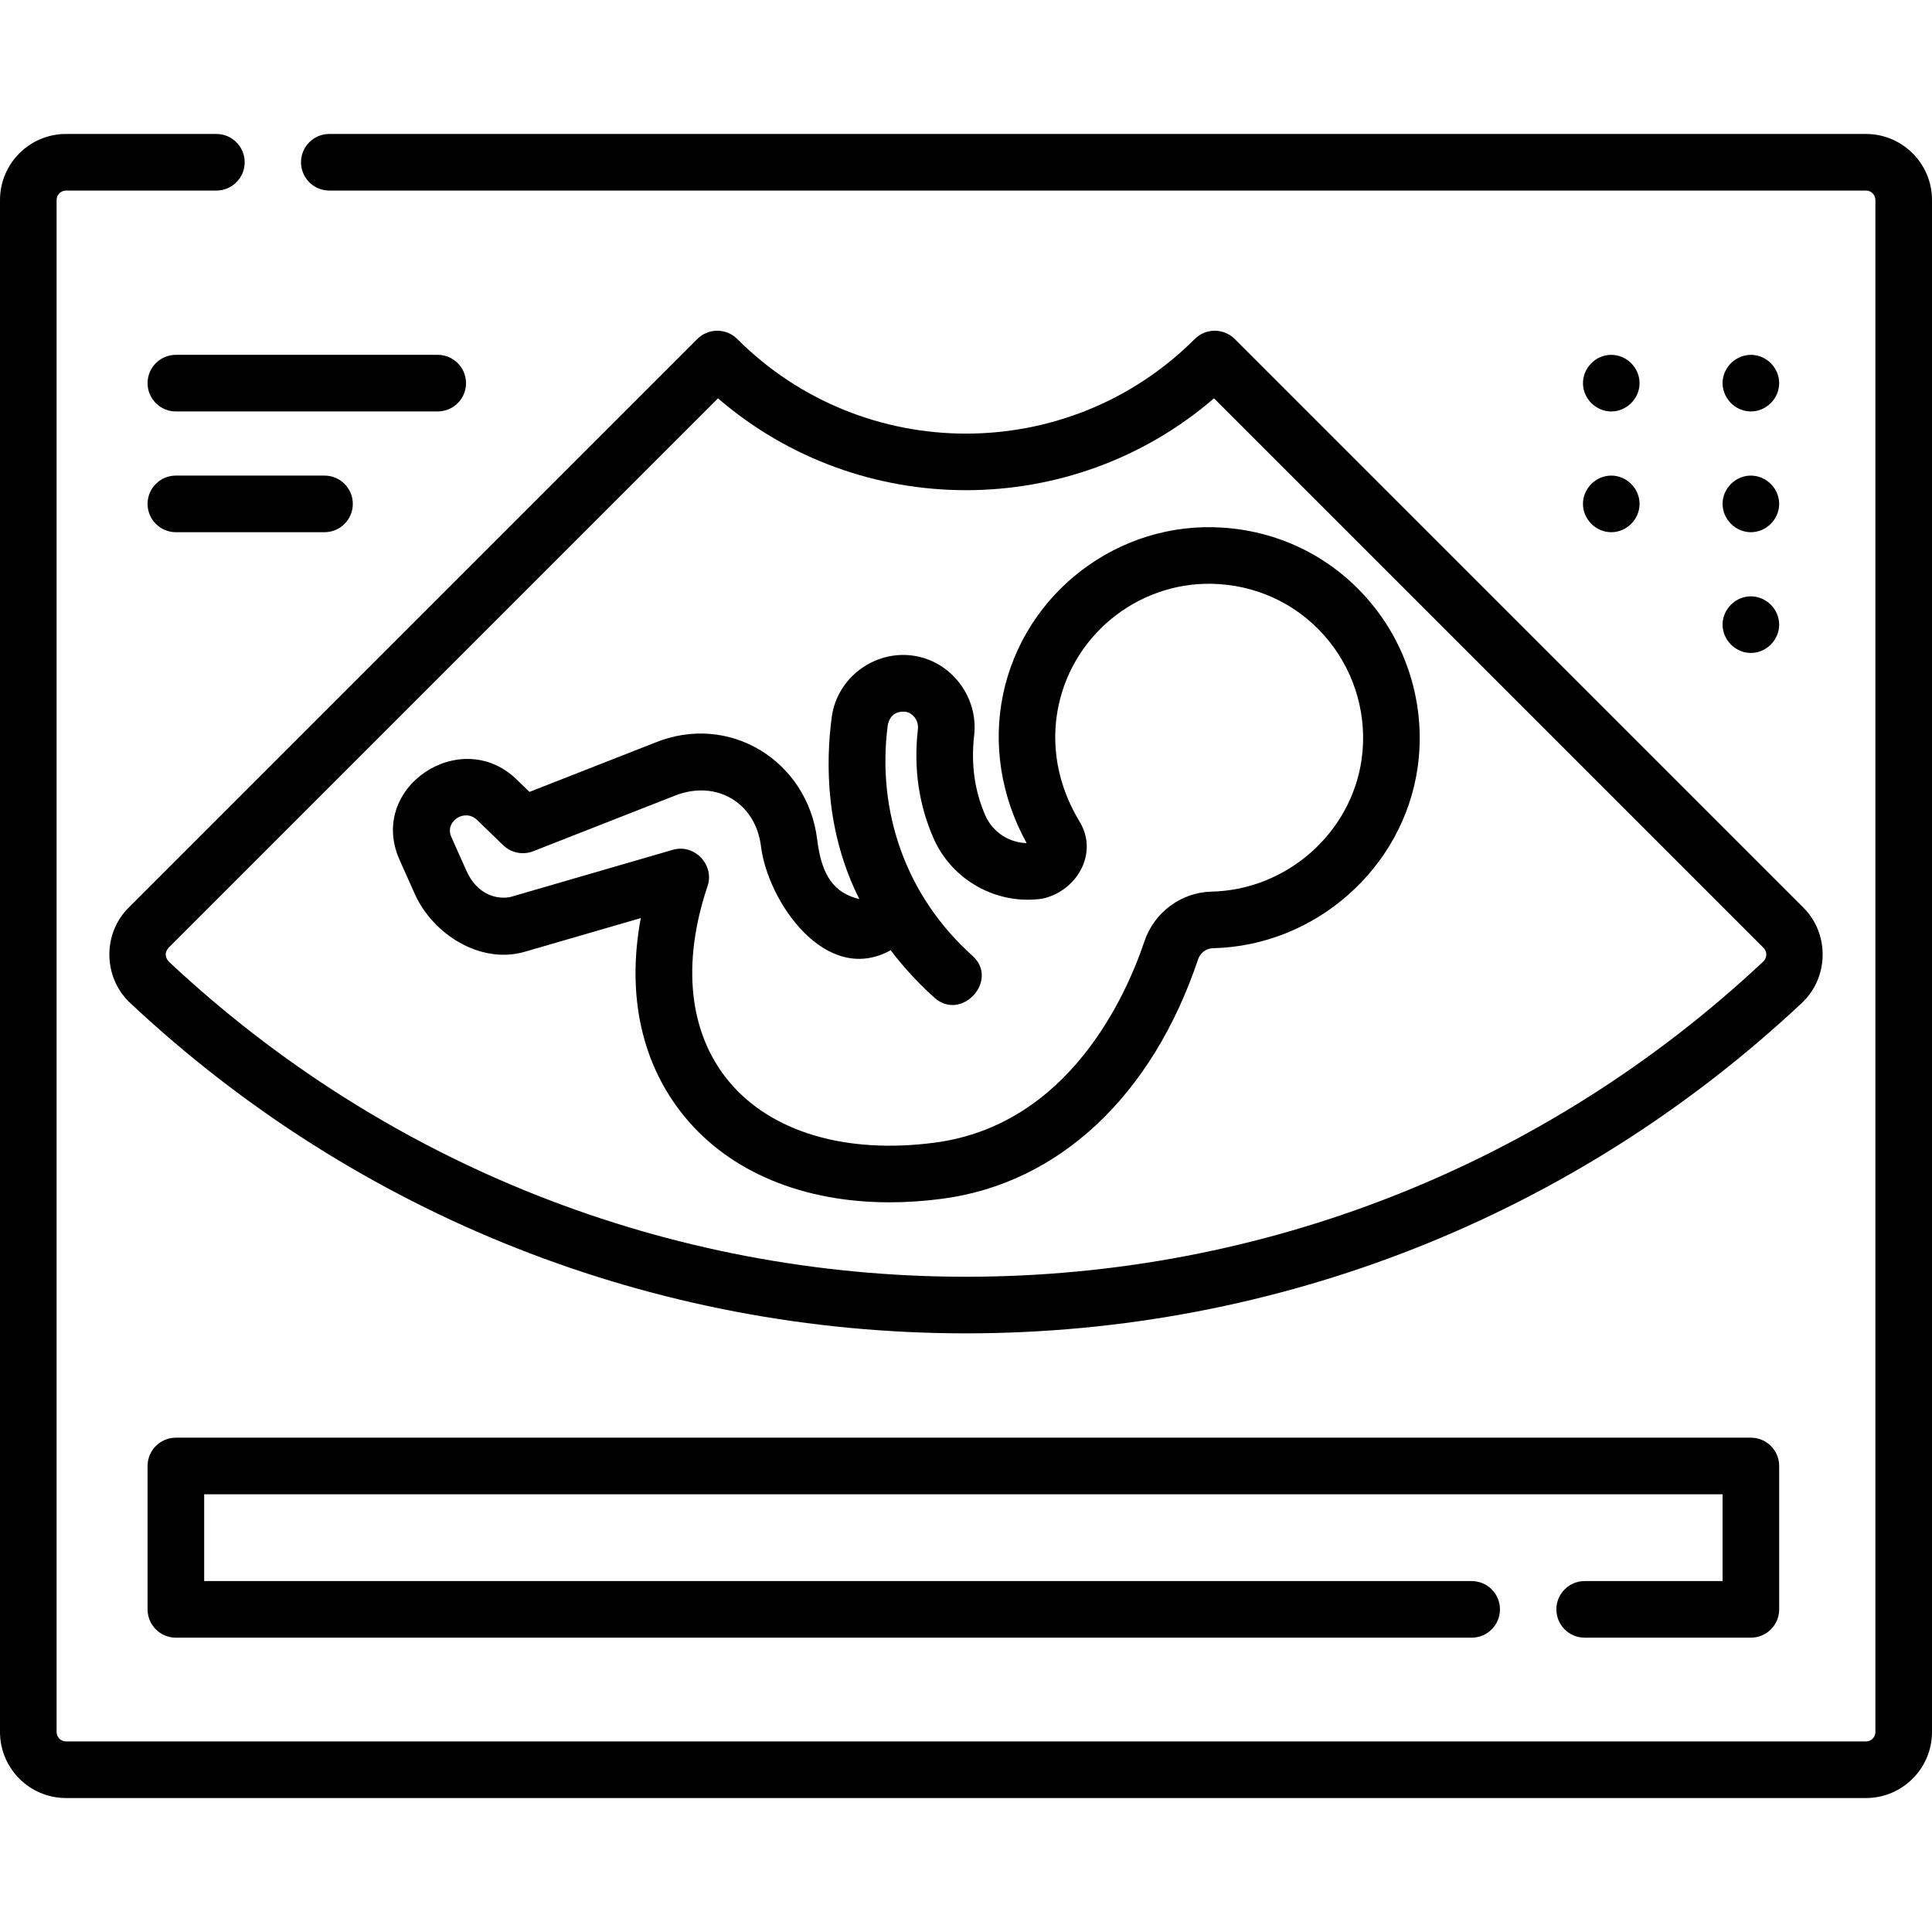
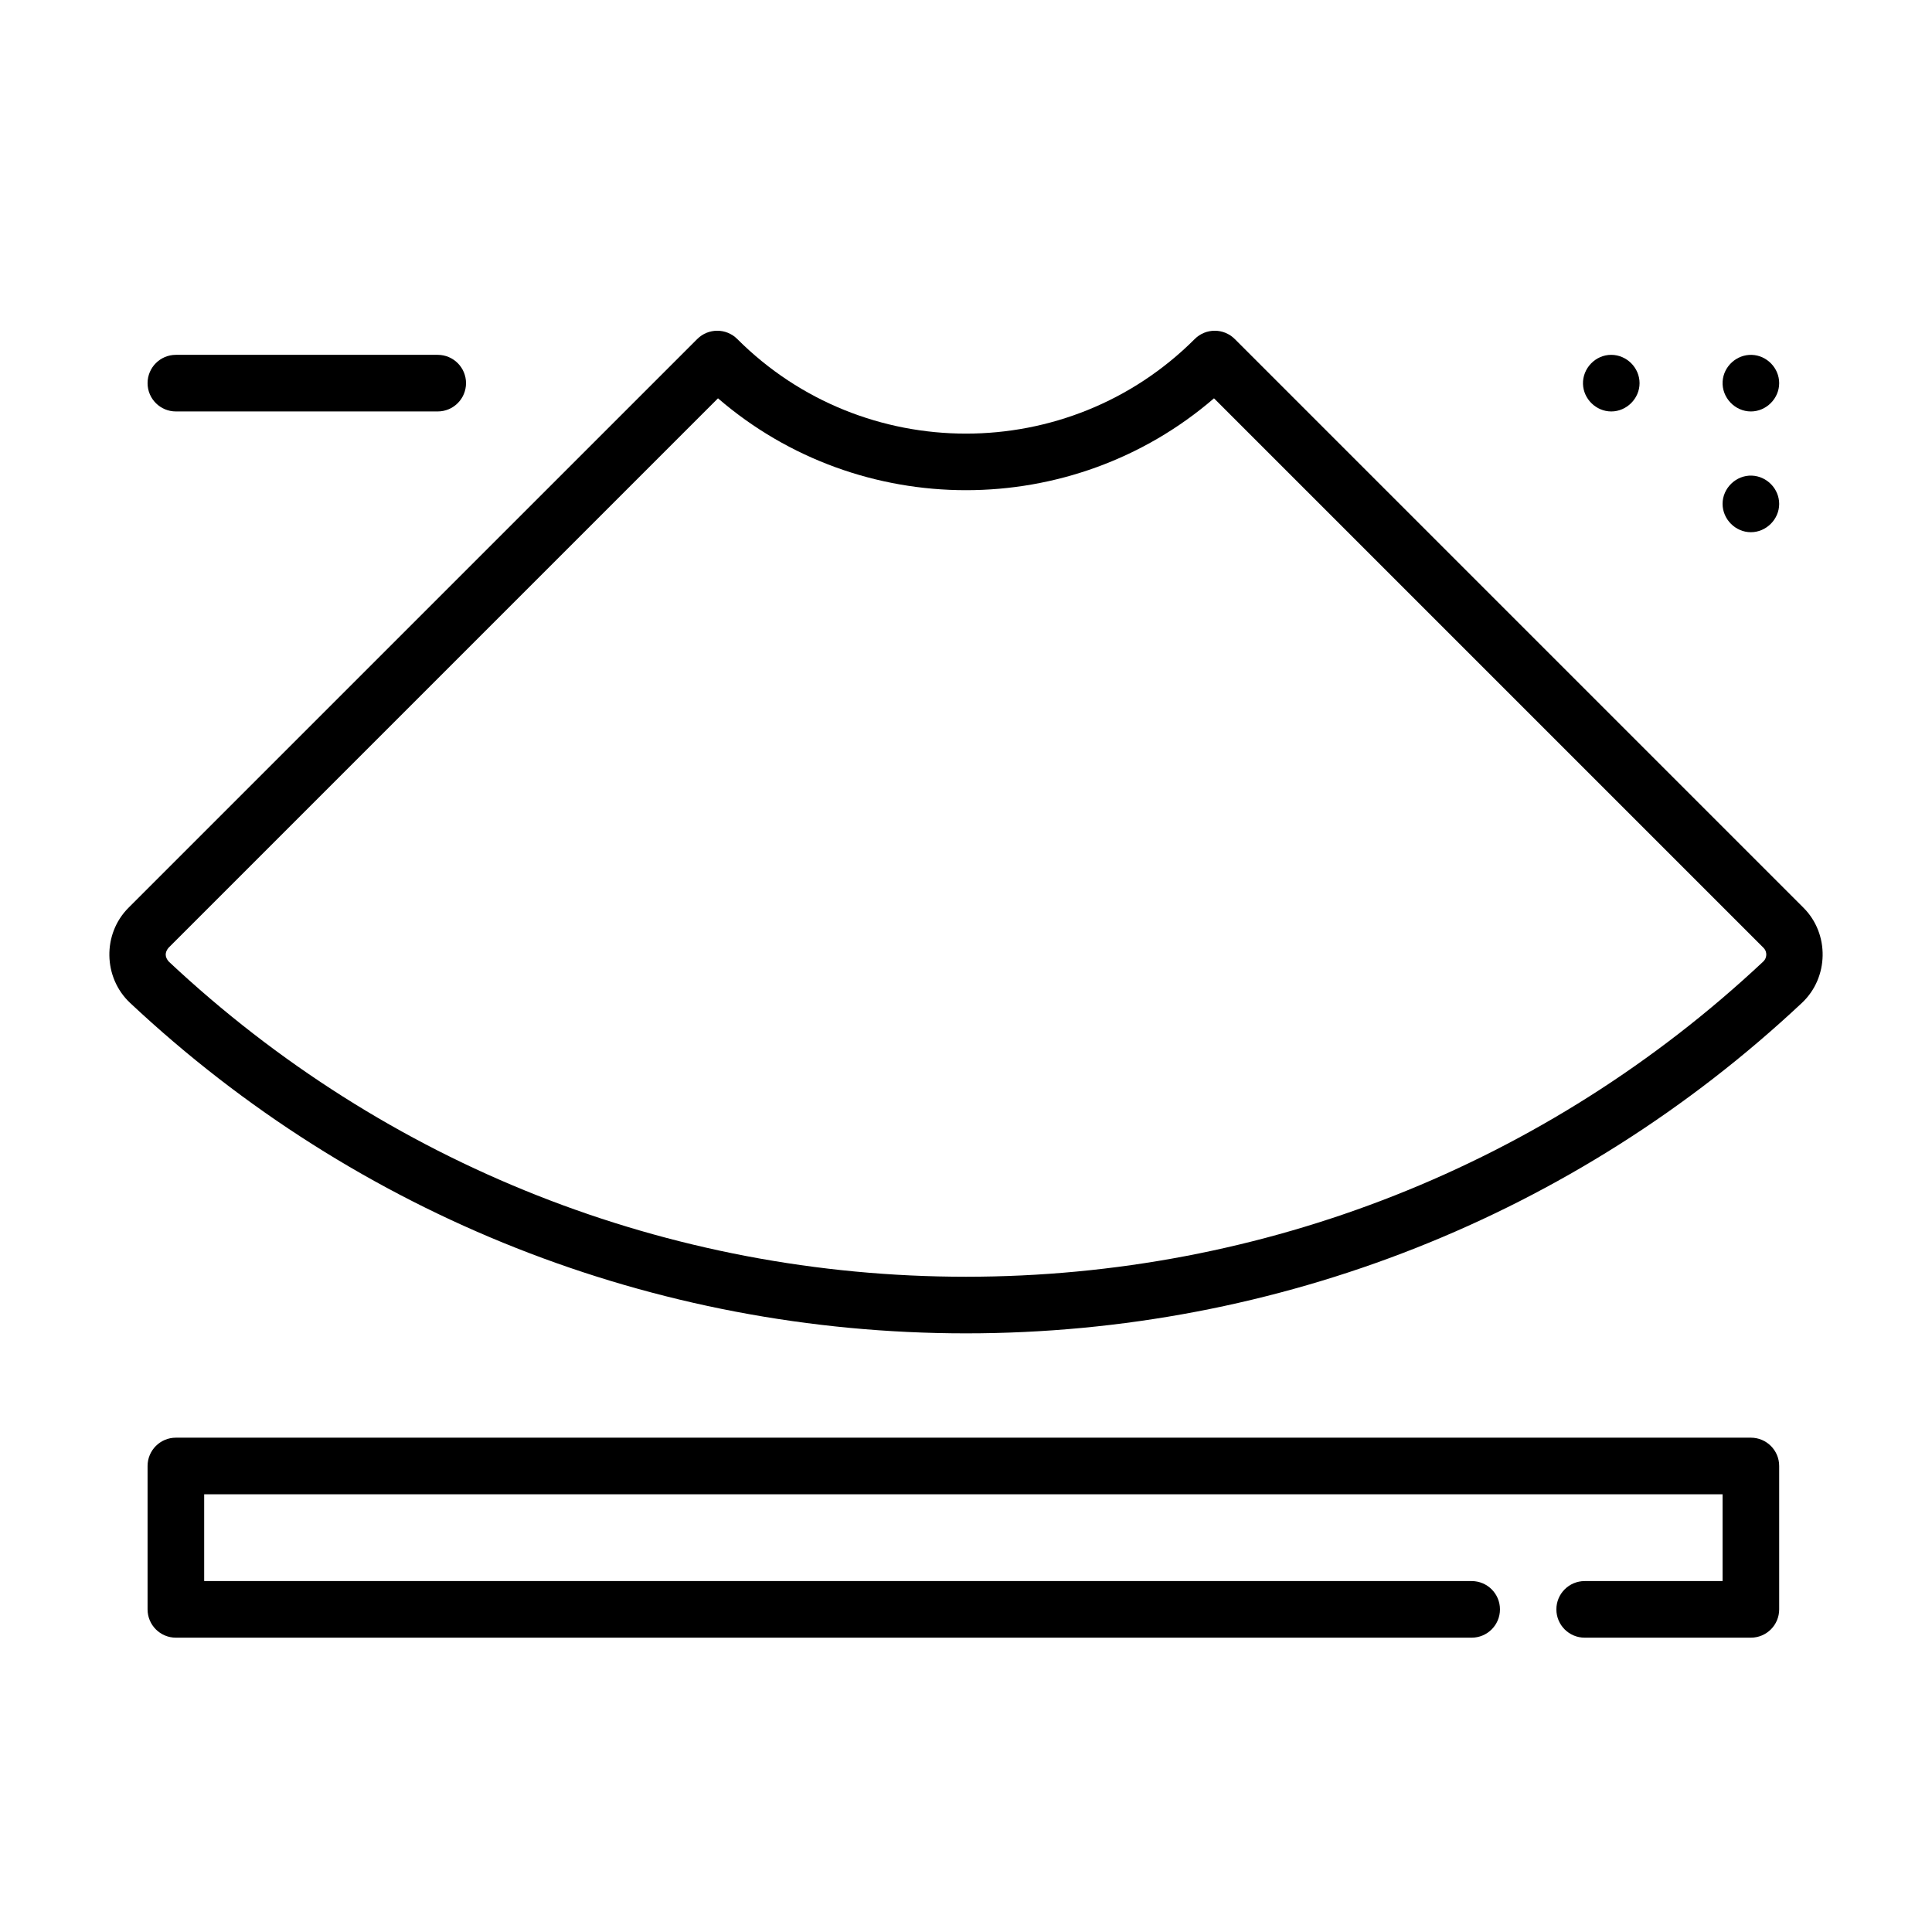
<svg xmlns="http://www.w3.org/2000/svg" id="Capa_1" enable-background="new 0 0 512 512" height="512" viewBox="0 0 512 512" width="512">
  <g>
-     <path d="m494.5 35.5h-407.227c-4.142 0-7.5 3.358-7.5 7.5s3.358 7.5 7.5 7.5h407.227c1.378 0 2.5 1.122 2.5 2.5v406c0 1.378-1.122 2.5-2.5 2.5h-477c-1.378 0-2.5-1.122-2.5-2.5v-406c0-1.378 1.122-2.5 2.5-2.5h39.843c4.142 0 7.5-3.358 7.5-7.5s-3.358-7.5-7.5-7.5h-39.843c-9.649 0-17.5 7.851-17.5 17.5v406c0 9.649 7.851 17.5 17.5 17.5h477c9.649 0 17.5-7.851 17.5-17.5v-406c0-9.649-7.851-17.5-17.5-17.5z" />
    <path d="m316.617 89.845c-33.424 33.424-87.81 33.424-121.233 0-2.929-2.929-7.678-2.929-10.606 0l-150.73 150.73c-6.924 6.924-6.717 18.501.418 25.196 60.204 56.478 138.88 87.581 221.535 87.581s161.331-31.104 221.535-87.582c7.135-6.695 7.342-18.272.418-25.196l-150.73-150.73c-2.93-2.928-7.679-2.928-10.607.001zm151.466 163.157c-.007.405-.121 1.181-.812 1.829-57.412 53.859-132.442 83.521-211.271 83.521s-153.86-29.662-211.272-83.52c-1.057-1.2-1.082-2.417-.075-3.651l145.622-145.622c37.647 32.463 93.802 32.463 131.449 0l145.622 145.622c.656.656.744 1.423.737 1.821z" />
-     <path d="m265.807 184.106c-2.734 13.188-.508 27.062 6.266 39.327-4.674-.116-8.993-2.915-10.919-7.265-2.864-6.468-3.872-13.621-2.994-21.258 1.171-10.192-6.05-19.678-16.097-21.146-10.363-1.521-20.264 5.885-21.645 16.286-1.626 12.251-1.632 30.43 7.315 48.205-6.737-1.581-10.012-6.264-11.168-15.745-2.553-20.928-23.37-33.788-43.104-25.646l-33.142 13-3.467-3.352c-14.737-14.243-39.526 2.173-30.964 21.353l4.026 9.019c4.743 10.625 17.37 18.79 29.207 15.33l30.695-8.916c-3.795 20.387.188 38.756 11.65 52.684 12.1 14.702 31.435 22.643 54.295 22.643 4.523 0 9.184-.311 13.954-.942 30.885-4.084 55.593-27.205 67.788-63.434.583-1.733 2.164-2.924 3.932-2.963 27.156-.608 50.484-21.223 54.263-47.954 2.164-15.311-2.186-30.98-11.936-42.991-9.885-12.179-23.99-19.464-39.715-20.515-27.591-1.846-52.626 17.193-58.24 44.28zm57.239-29.314c11.518.77 21.841 6.097 29.069 15.001 7.13 8.784 10.312 20.243 8.729 31.438-2.762 19.541-19.849 34.612-39.746 35.057-8.062.181-15.22 5.475-17.812 13.174-4.873 14.477-20.04 48.654-55.539 53.349-23.631 3.121-43.57-2.839-54.7-16.363-10.493-12.75-12.457-31.091-5.529-51.645 1.881-5.581-3.474-11.264-9.199-9.597l-43.108 12.521c-3.654.712-8.8-.685-11.601-6.96l-4.026-9.019c-1.801-4.034 3.562-7.623 6.842-4.453l6.933 6.701c2.111 2.041 5.218 2.663 7.951 1.589l37.692-14.785c10.866-4.206 21.257 1.93 22.672 13.524 1.759 14.427 17.082 37.056 34.361 27.499 2.934 3.868 6.767 8.249 11.63 12.599 7.142 6.391 17.283-4.664 10.002-11.179-17.411-15.579-25.46-38.018-22.381-61.221.572-2.422 2.107-3.561 4.606-3.418 2.075.304 3.616 2.406 3.364 4.592-1.187 10.328.22 20.099 4.181 29.044 4.886 11.034 16.664 17.595 28.61 15.945 9.034-1.776 15.257-11.831 10.067-20.427-7.363-12.194-7.121-23.376-5.621-30.609 4.104-19.793 22.393-33.714 42.553-32.357z" />
    <path d="m116 94.037h-69.392c-4.142 0-7.5 3.358-7.5 7.5s3.358 7.5 7.5 7.5h69.392c4.142 0 7.5-3.358 7.5-7.5s-3.358-7.5-7.5-7.5z" />
-     <path d="m86 141.037c4.142 0 7.5-3.358 7.5-7.5s-3.358-7.5-7.5-7.5h-39.392c-4.142 0-7.5 3.358-7.5 7.5s3.358 7.5 7.5 7.5z" />
    <path d="m464 109.04c4.078 0 7.497-3.419 7.5-7.5.003-3.99-3.269-7.367-7.254-7.495-4.004-.129-7.486 3.039-7.732 7.039-.26 4.242 3.234 7.956 7.486 7.956z" />
    <path d="m464 141.04c4.075 0 7.502-3.428 7.5-7.5-.002-3.997-3.257-7.339-7.236-7.496-4.172-.165-7.776 3.322-7.764 7.496.012 4.071 3.414 7.5 7.5 7.5z" />
-     <path d="m464 173.04c4.075 0 7.502-3.428 7.5-7.5-.002-3.997-3.257-7.339-7.236-7.496-4.172-.165-7.776 3.322-7.764 7.496.012 4.071 3.414 7.5 7.5 7.5z" />
    <path d="m427 109.04c4.075 0 7.503-3.429 7.5-7.5-.003-4.096-3.415-7.49-7.5-7.503-4.173-.013-7.621 3.569-7.493 7.73.123 3.984 3.497 7.273 7.493 7.273z" />
-     <path d="m427 141.04c4.078 0 7.499-3.426 7.5-7.5.001-4.076-3.417-7.513-7.5-7.503-4.083.011-7.501 3.411-7.5 7.503.001 4.075 3.421 7.5 7.5 7.5z" />
    <path d="m419.955 419c-4.142 0-7.5 3.358-7.5 7.5s3.358 7.5 7.5 7.5h44.045c4.142 0 7.5-3.358 7.5-7.5v-38c0-4.142-3.358-7.5-7.5-7.5h-417.392c-4.142 0-7.5 3.358-7.5 7.5v38c0 4.142 3.358 7.5 7.5 7.5h343.399c4.142 0 7.5-3.358 7.5-7.5s-3.358-7.5-7.5-7.5h-335.899v-23h402.392v23z" />
  </g>
</svg>